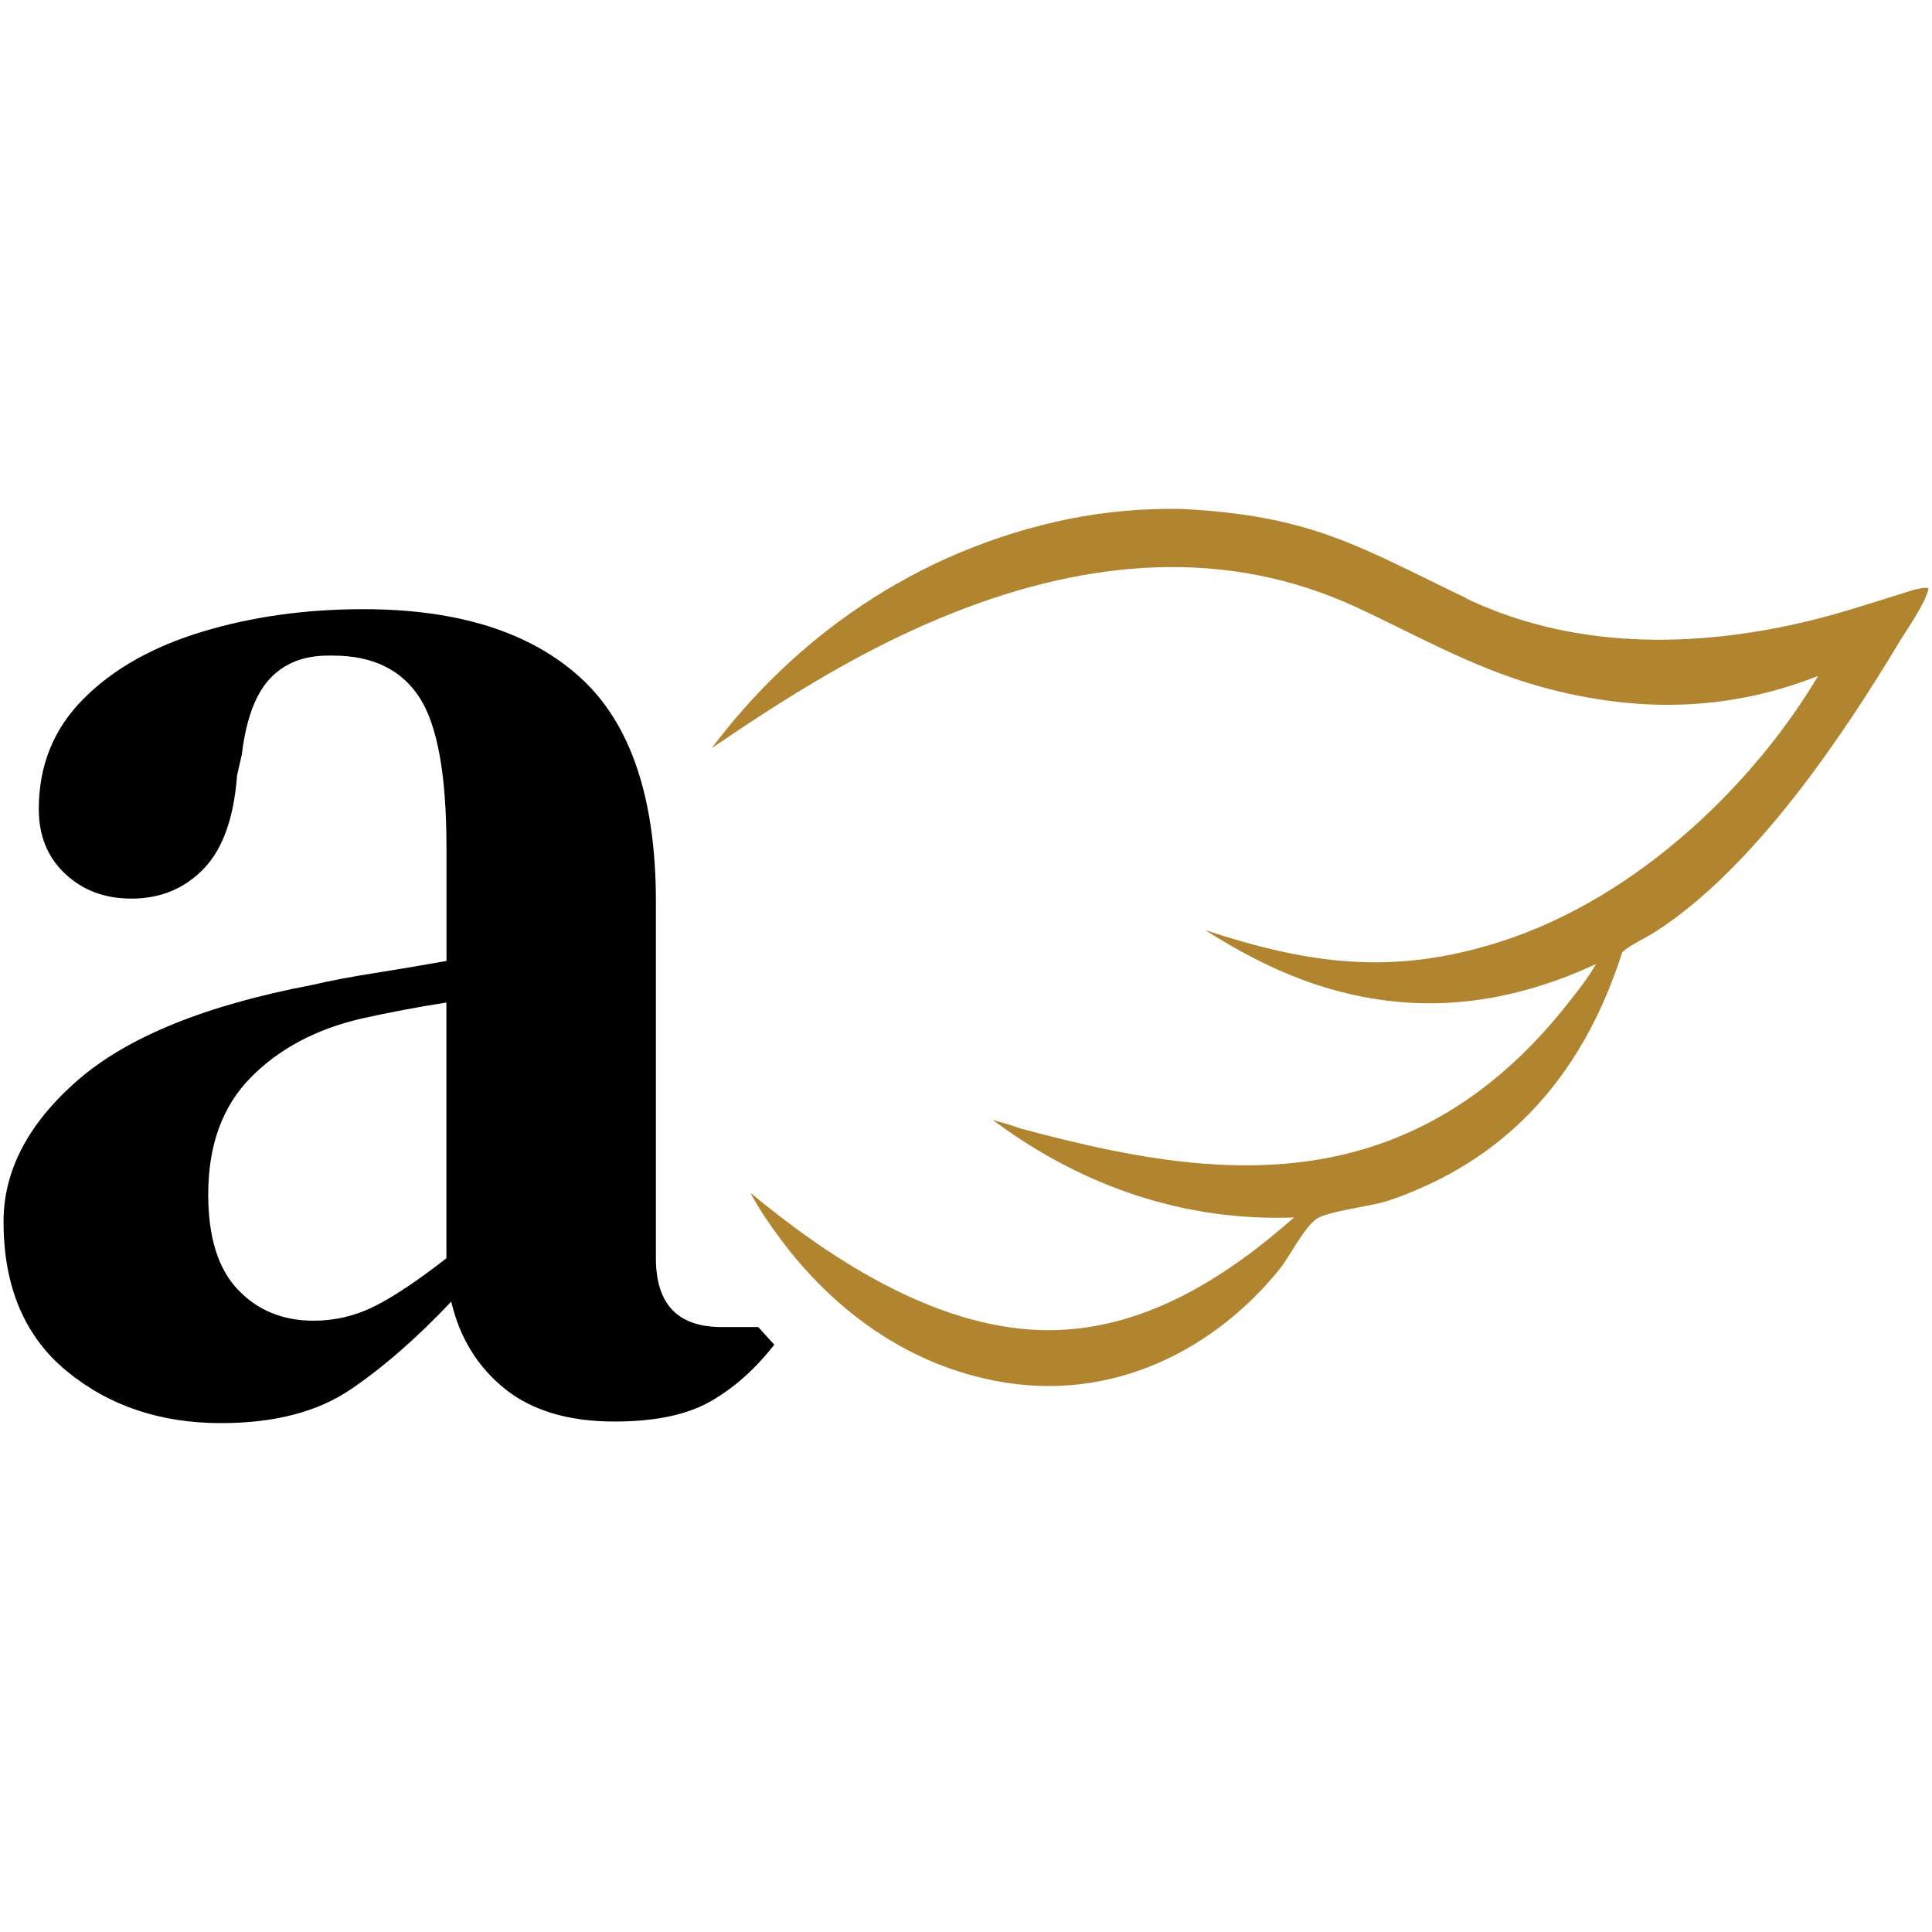
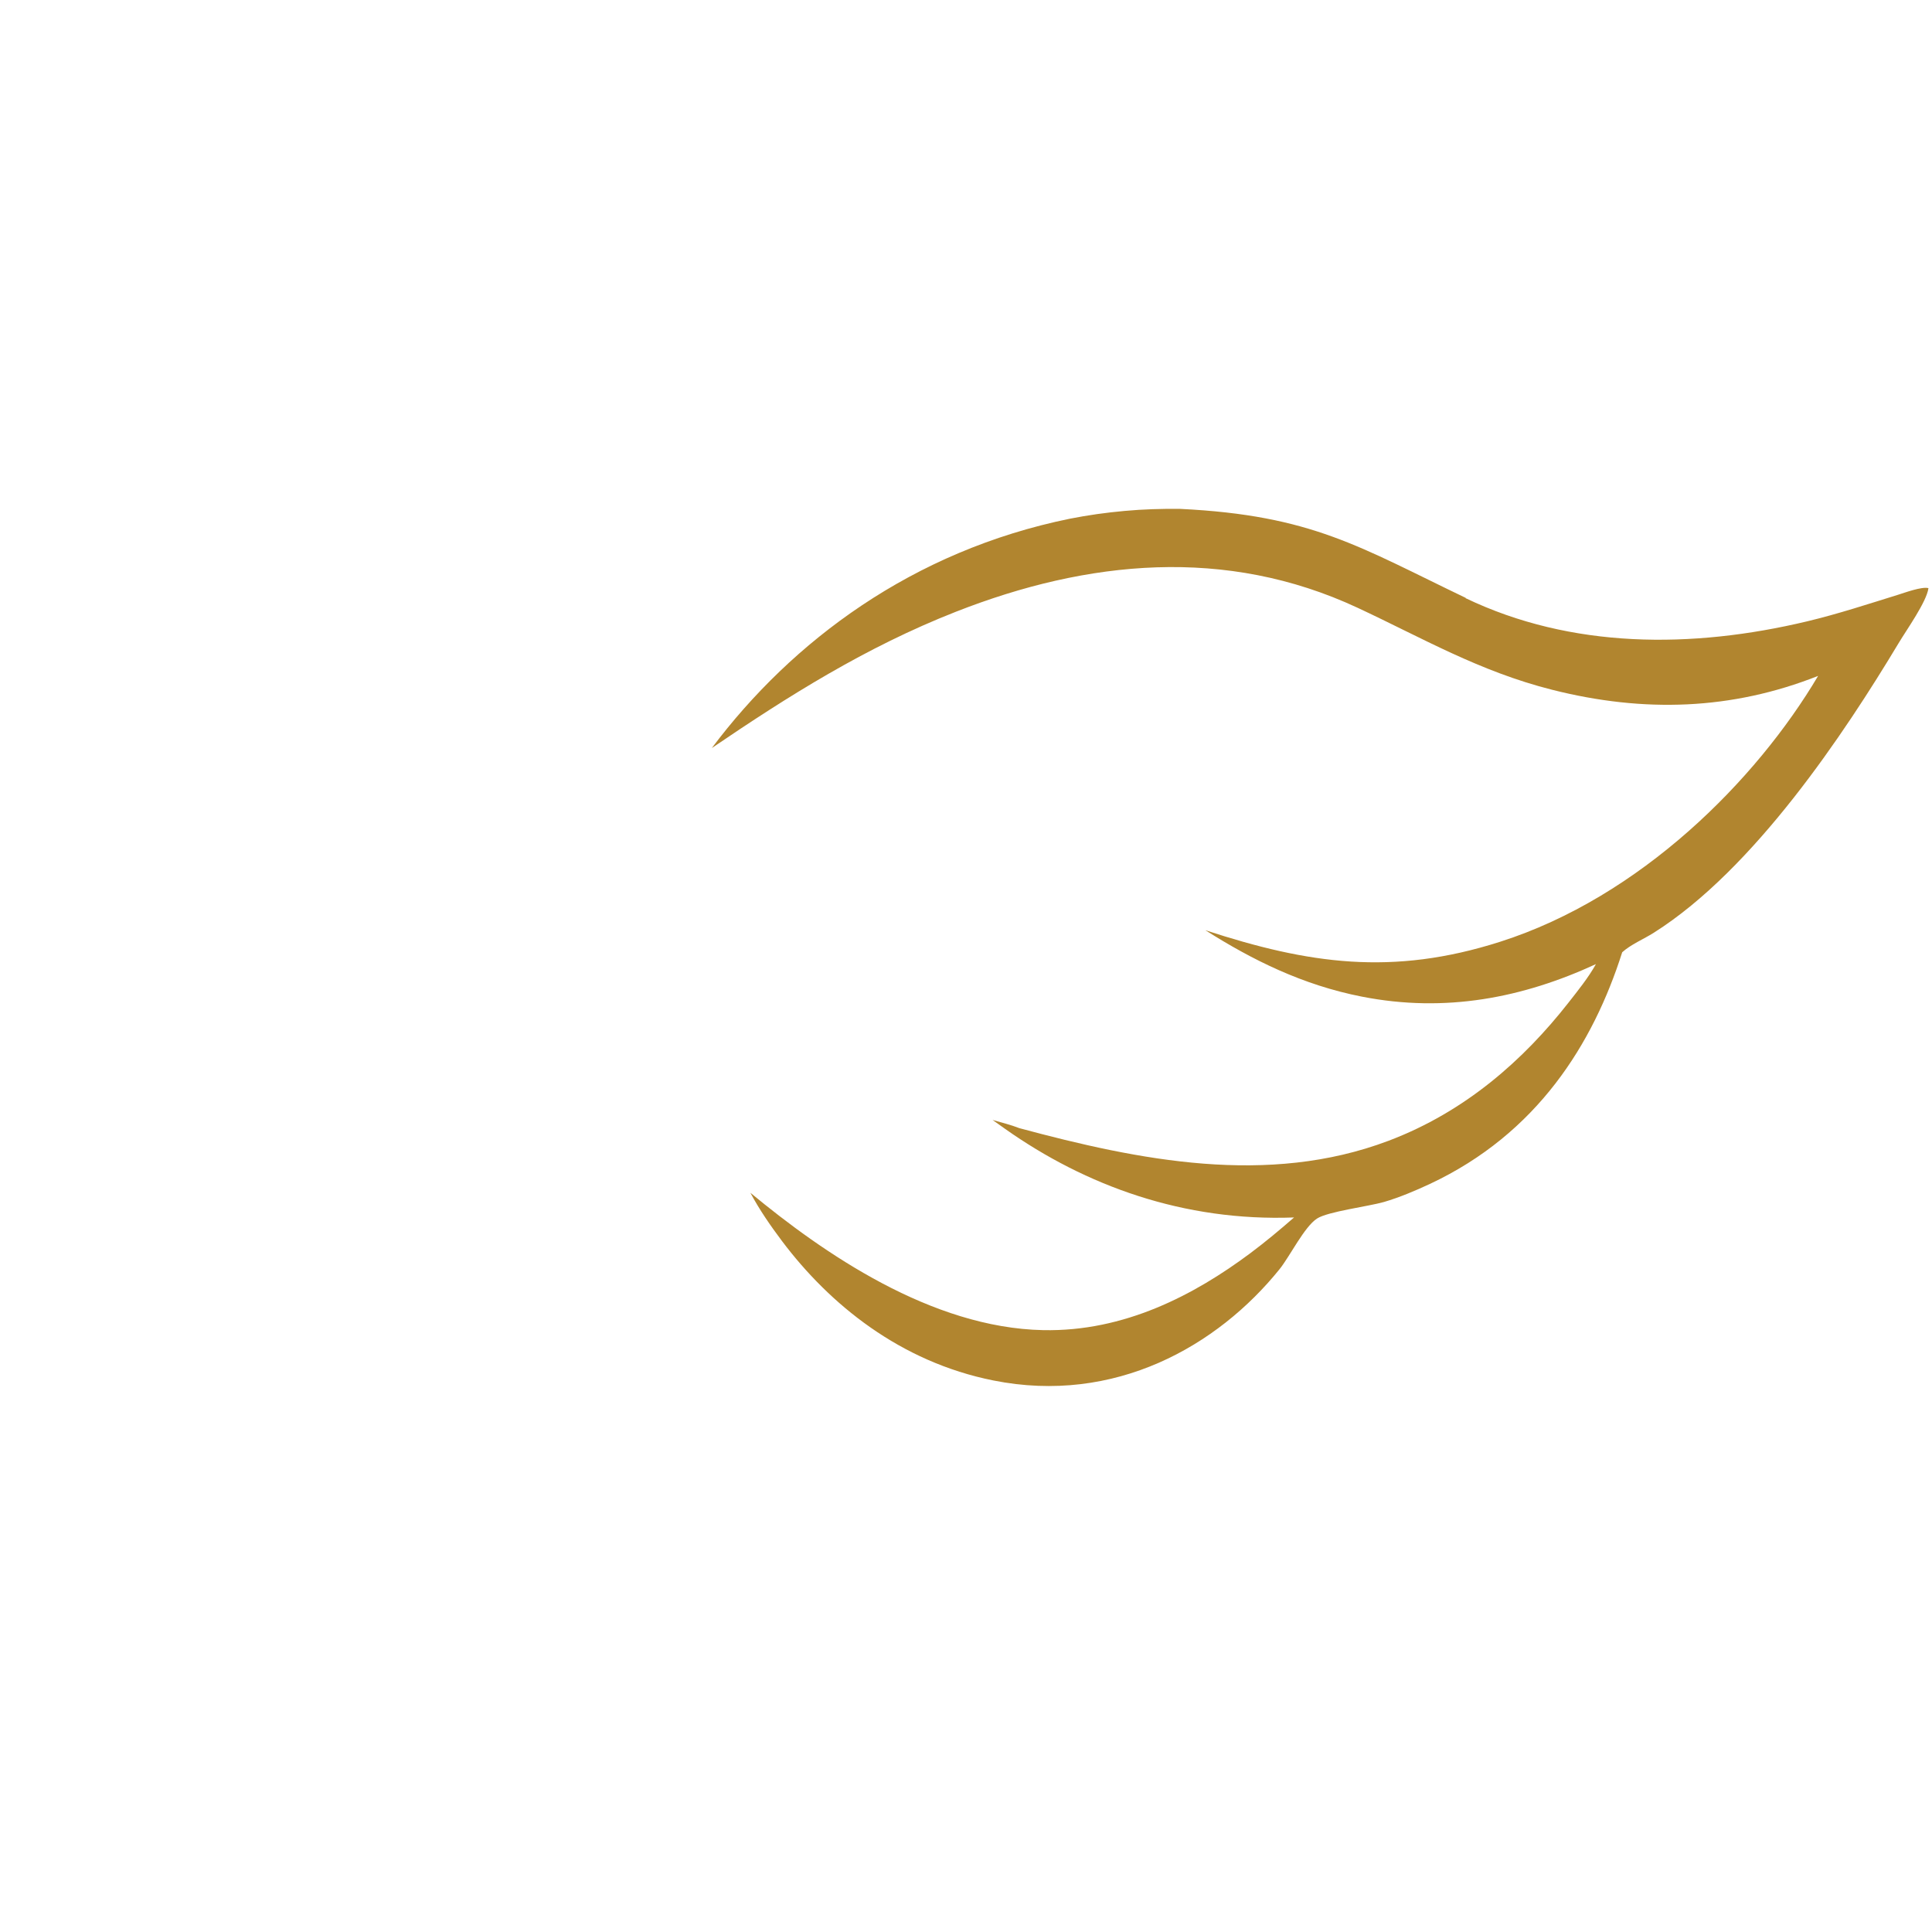
<svg xmlns="http://www.w3.org/2000/svg" id="a" viewBox="0 0 256 256" width="256" height="256">
-   <path d="M102.59,178.17l-2.12-2.33h-4.87c-5.79,0-8.69-3.03-8.69-9.11v-47.24c0-13.7-3.32-23.58-9.96-29.66-6.64-6.07-16.24-9.11-28.81-9.11-7.63,0-14.73.99-21.29,2.97-6.57,1.98-11.83,4.94-15.78,8.9-3.95,3.96-5.93,8.83-5.93,14.62,0,3.53,1.16,6.39,3.5,8.58,2.33,2.19,5.26,3.28,8.79,3.28,3.81,0,6.99-1.31,9.53-3.92s4.03-6.75,4.45-12.4l.63-2.75c.56-4.66,1.8-8.01,3.71-10.06,1.91-2.05,4.48-3.07,7.73-3.07h.64c5.22,0,9.04,1.84,11.44,5.51,2.4,3.67,3.6,10.31,3.6,19.91v15.04c-3.11.56-6.25,1.09-9.43,1.59-3.18.5-5.97,1.03-8.37,1.59-14.12,2.69-24.47,6.89-31.04,12.61-6.57,5.72-9.85,11.97-9.85,18.75,0,8.62,2.79,15.22,8.37,19.81,5.58,4.59,12.39,6.89,20.44,6.89,7.06,0,12.78-1.48,17.16-4.45,4.38-2.97,8.82-6.85,13.35-11.65,1.13,4.81,3.5,8.65,7.1,11.55,3.6,2.89,8.44,4.34,14.51,4.34,5.37,0,9.6-.88,12.71-2.65,3.11-1.76,5.93-4.27,8.48-7.52ZM59.15,166.73c-3.81,2.97-6.99,5.09-9.53,6.36-2.54,1.27-5.23,1.91-8.05,1.91-4.1,0-7.45-1.37-10.06-4.13-2.62-2.75-3.92-6.96-3.92-12.61,0-6.5,1.87-11.65,5.61-15.46,3.74-3.81,8.65-6.43,14.72-7.84,3.81-.84,7.55-1.55,11.23-2.12v33.89Z" fill="#000" stroke-width="0" />
-   <path d="M194.2,79.26c13.98,6.7,29.92,6.73,45.26,3.07,4.13-.99,8.04-2.28,12.04-3.52.88-.27,3.13-1.11,4.03-.88-.24,1.81-2.89,5.51-3.96,7.3-7.15,11.9-19.12,29.95-32.43,38.36-1.36.86-3.04,1.55-4.19,2.59-3.85,12.11-11.25,24.03-25.49,30.7-1.88.88-4.03,1.79-6.08,2.39-2.05.59-7.42,1.26-8.86,2.19-1.69,1.09-3.61,5.02-4.97,6.71-8.21,10.19-21.82,17.97-37.92,14.75-12.39-2.47-21.72-10.12-28-18.46-1.55-2.06-3.03-4.21-4.2-6.41,9.68,8.01,23.96,17.9,38.8,18.2,10.74.22,20-4.64,27.45-10.2,2.02-1.51,3.92-3.1,5.79-4.73-14.62.55-27.61-4.2-38.29-11.74l-1.66-1.18c1.18.34,2.44.65,3.56,1.09,15.84,4.26,32.89,7.71,48.88,1.68,10.28-3.88,17.96-10.79,23.83-18.26,1.3-1.66,2.69-3.38,3.68-5.16-9.67,4.46-19.91,6.49-31.01,4.31-7.86-1.54-14.52-4.86-20.74-8.8,13.66,4.47,24.77,6.09,39.05,1.53,18.58-5.93,33.93-21.37,42.14-35.23-11.44,4.53-23.09,4.91-35.24,1.84-9.67-2.44-17.21-6.87-25.79-10.87-17.46-8.14-35.77-6.32-53.22.53-11.98,4.7-22.29,11.23-32.34,18.06,10.64-14.18,26.61-26.14,47.45-30.39,1.19-.23,2.39-.44,3.6-.61,1.21-.17,2.43-.31,3.65-.42,1.22-.11,2.45-.19,3.68-.23,1.23-.04,2.46-.06,3.69-.04,17.47.85,23.75,5.05,37.84,11.8Z" fill="#b1852f" stroke-width="0" />
+   <path d="M194.2,79.26c13.98,6.7,29.92,6.73,45.26,3.07,4.13-.99,8.04-2.28,12.04-3.52.88-.27,3.13-1.11,4.03-.88-.24,1.81-2.89,5.51-3.96,7.3-7.15,11.9-19.12,29.95-32.43,38.36-1.36.86-3.04,1.55-4.19,2.59-3.85,12.11-11.25,24.03-25.49,30.7-1.88.88-4.03,1.79-6.08,2.39-2.05.59-7.42,1.26-8.86,2.19-1.69,1.09-3.61,5.02-4.97,6.71-8.21,10.19-21.82,17.97-37.92,14.75-12.39-2.47-21.72-10.12-28-18.46-1.55-2.06-3.03-4.21-4.2-6.41,9.68,8.01,23.96,17.9,38.8,18.2,10.74.22,20-4.64,27.45-10.2,2.02-1.51,3.92-3.1,5.79-4.73-14.62.55-27.61-4.2-38.29-11.74l-1.66-1.18c1.18.34,2.44.65,3.56,1.09,15.84,4.26,32.89,7.71,48.88,1.68,10.28-3.88,17.96-10.79,23.83-18.26,1.3-1.66,2.69-3.38,3.68-5.16-9.67,4.46-19.91,6.49-31.01,4.31-7.86-1.54-14.52-4.86-20.74-8.8,13.66,4.47,24.77,6.09,39.05,1.53,18.58-5.93,33.93-21.37,42.14-35.23-11.44,4.53-23.09,4.91-35.24,1.84-9.67-2.44-17.21-6.87-25.79-10.87-17.46-8.14-35.77-6.32-53.22.53-11.98,4.7-22.29,11.23-32.34,18.06,10.64-14.18,26.61-26.14,47.45-30.39,1.19-.23,2.39-.44,3.6-.61,1.21-.17,2.43-.31,3.65-.42,1.22-.11,2.45-.19,3.68-.23,1.23-.04,2.46-.06,3.69-.04,17.47.85,23.75,5.05,37.84,11.8" fill="#b1852f" stroke-width="0" />
</svg>